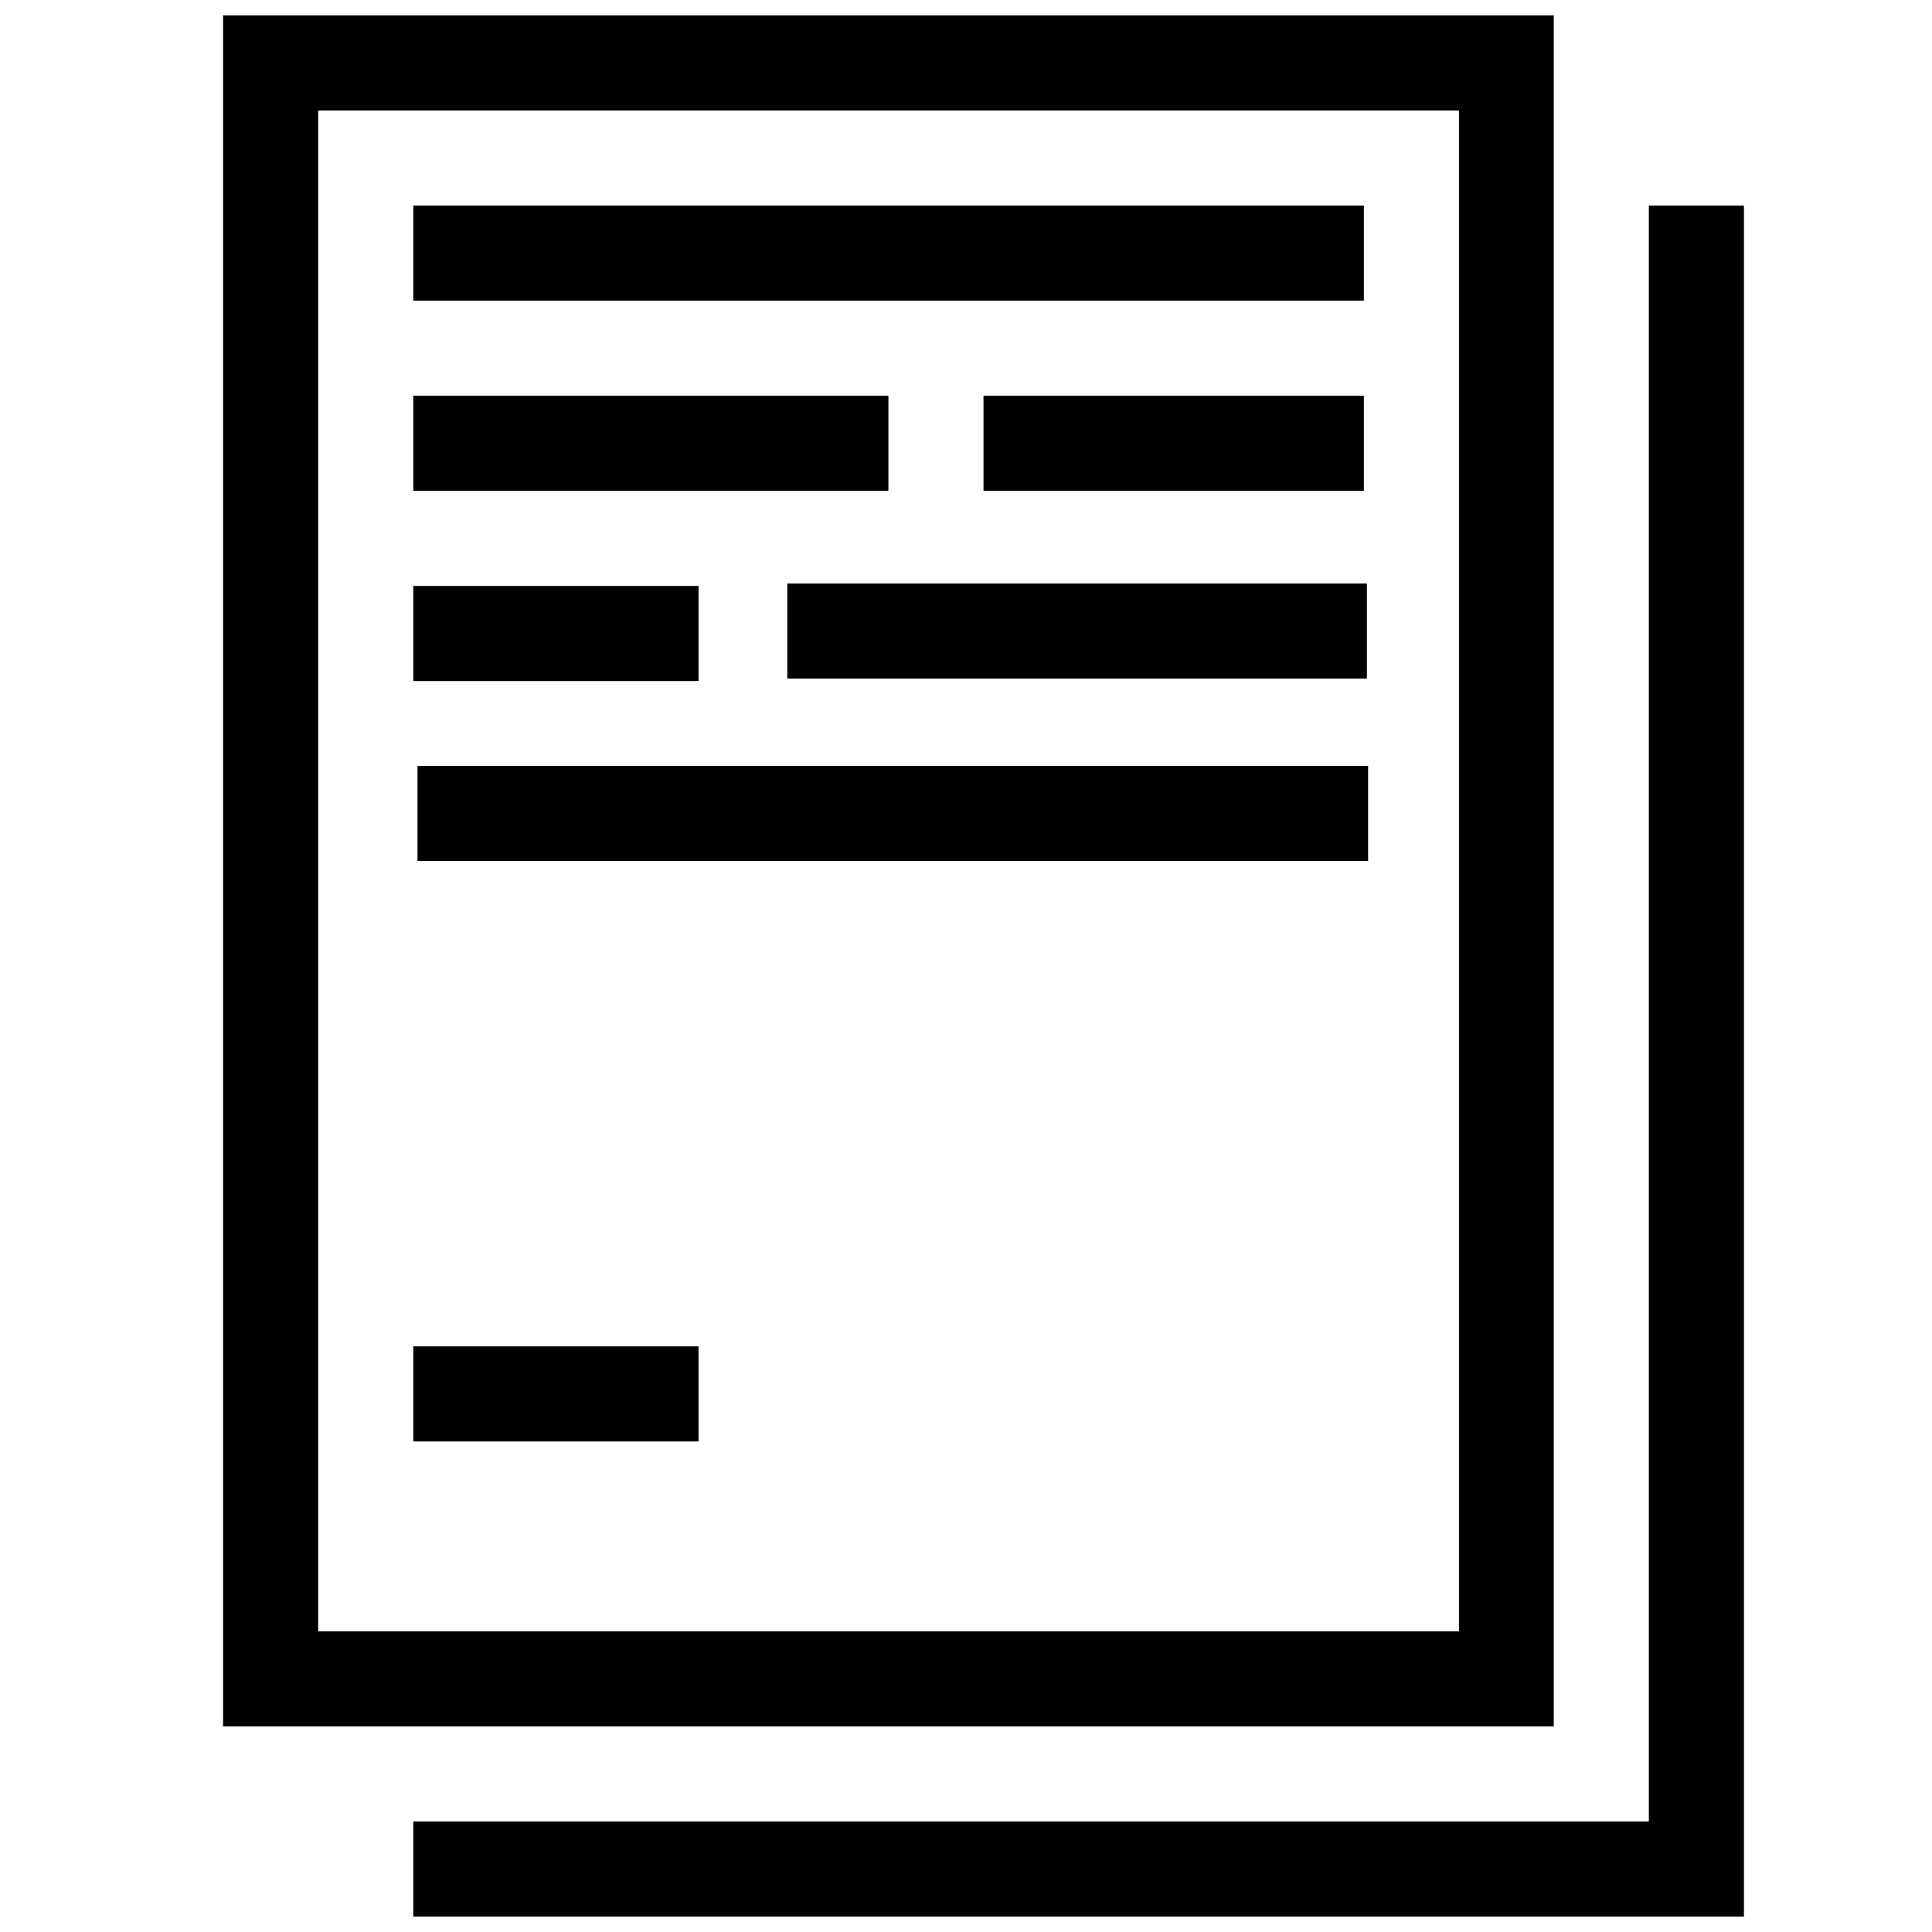
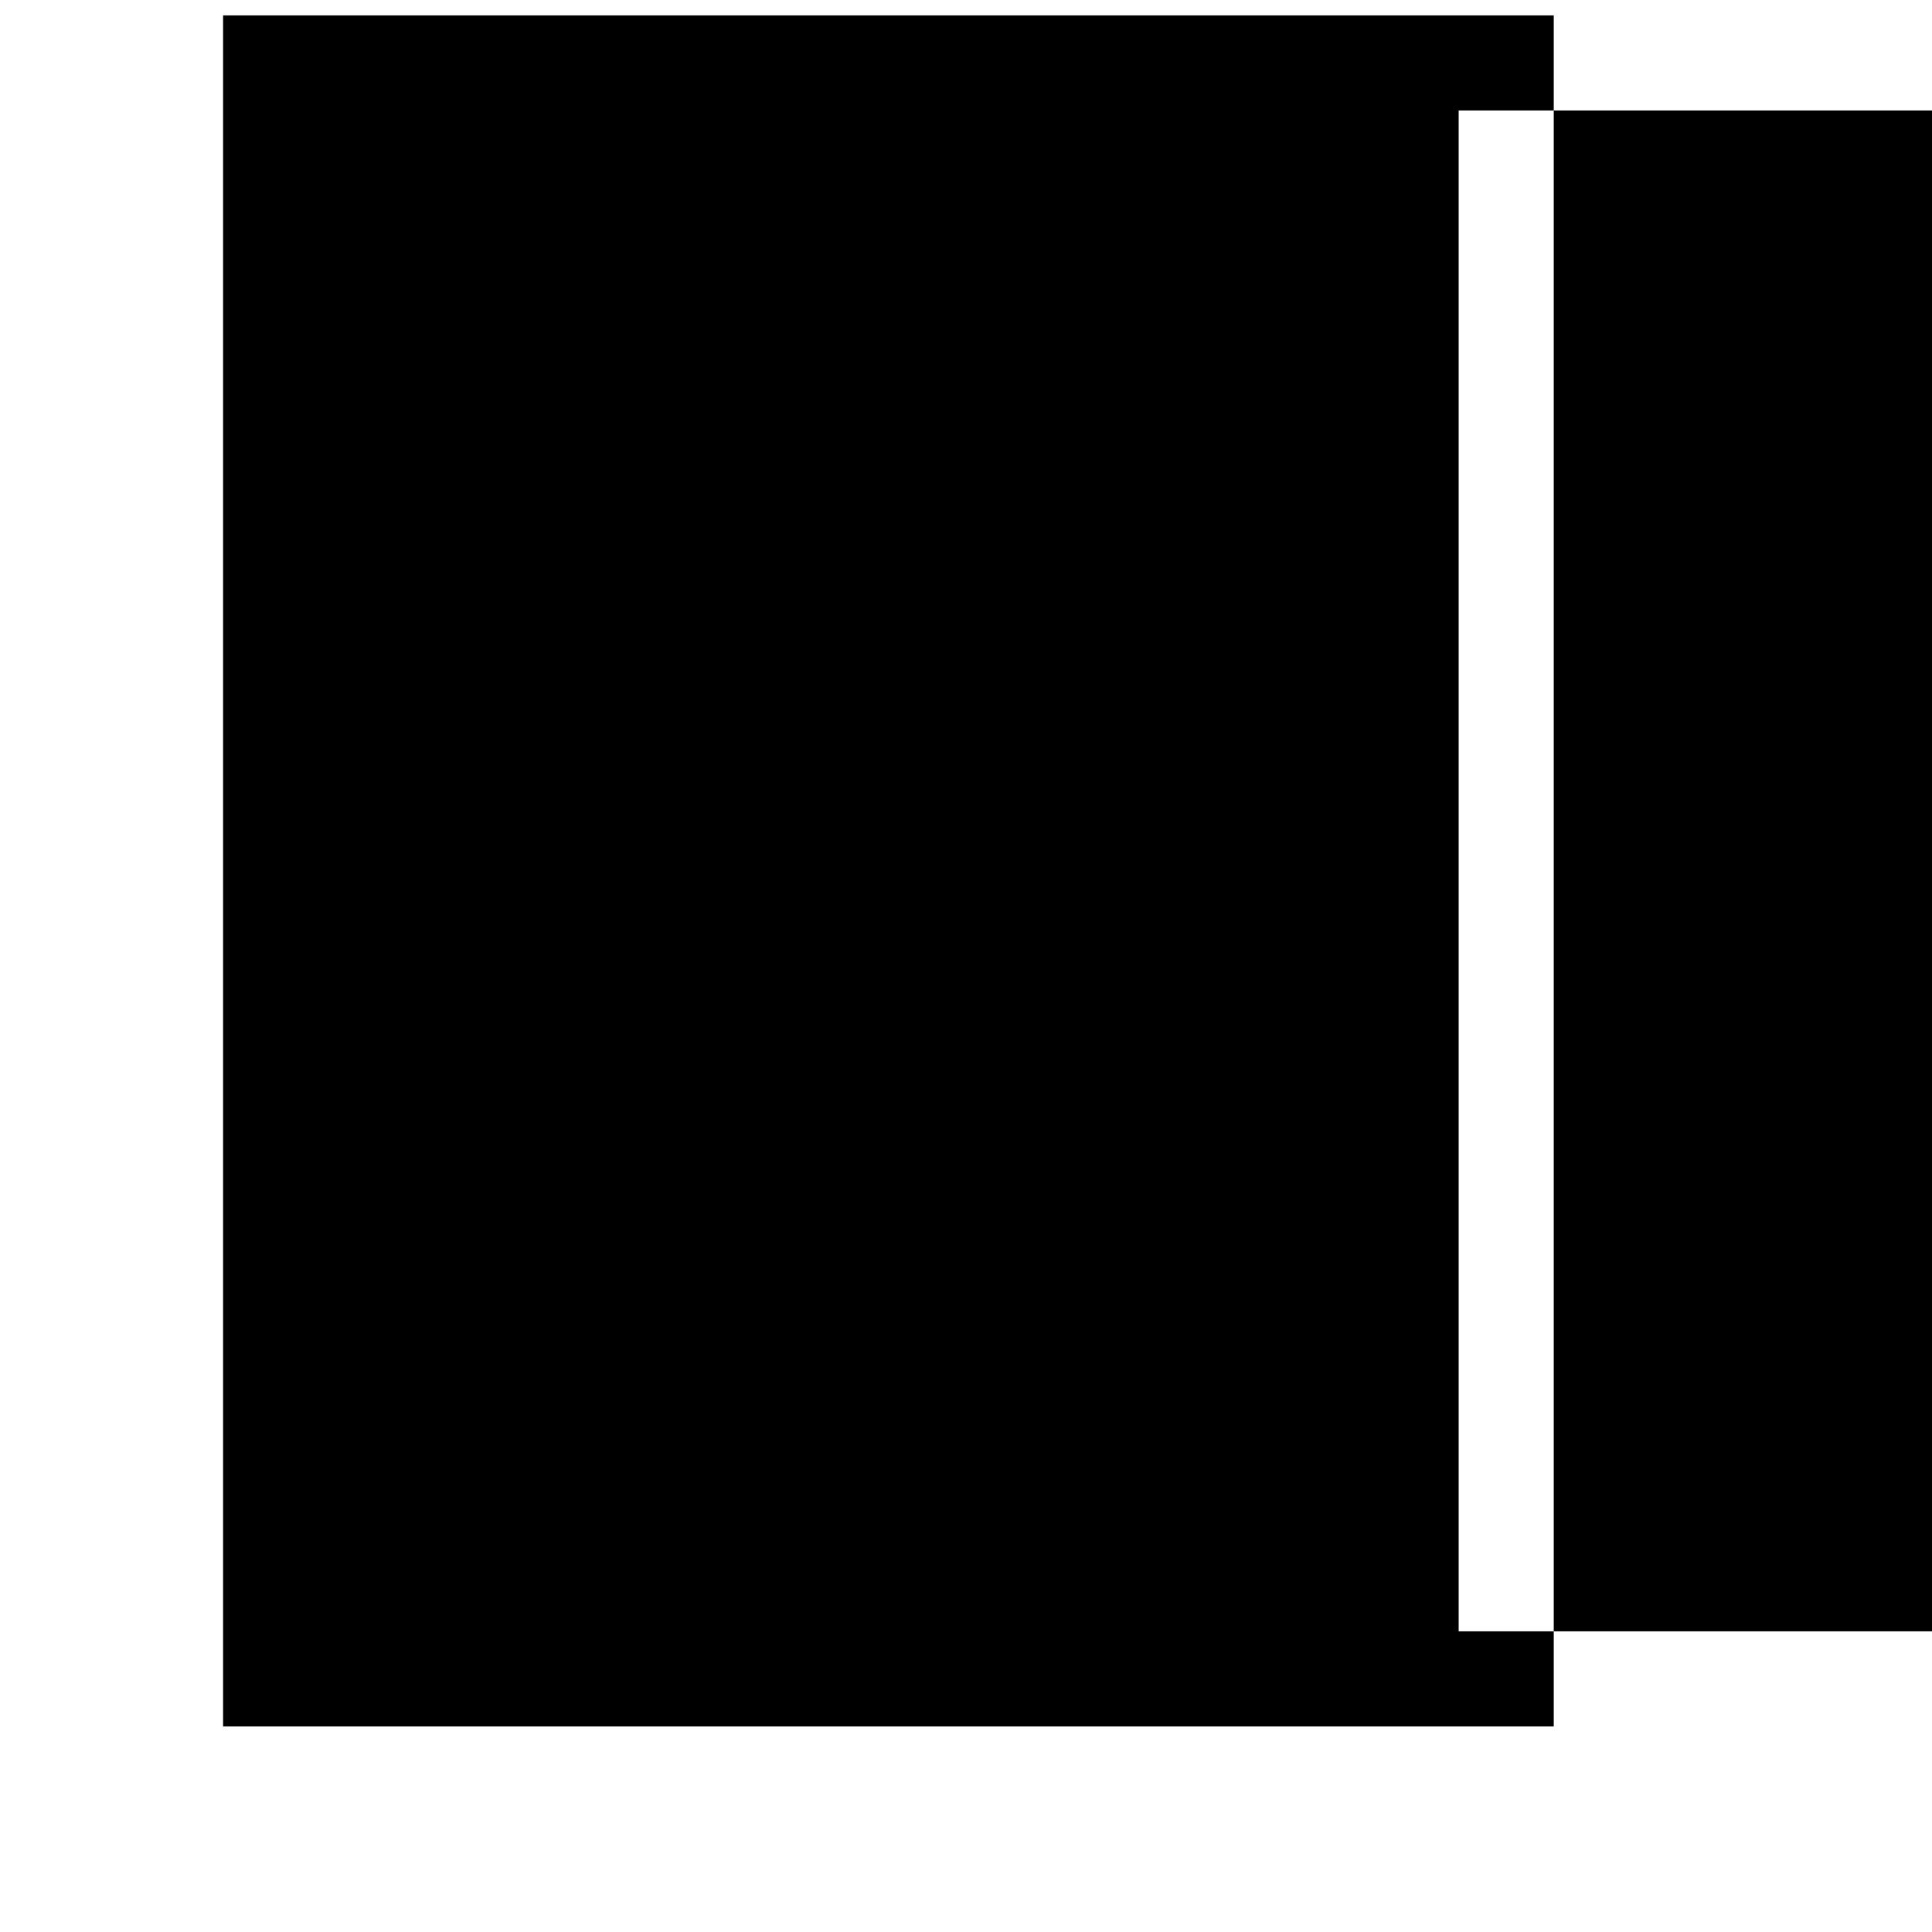
<svg xmlns="http://www.w3.org/2000/svg" version="1.1" id="Layer_1" x="0px" y="0px" viewBox="0 0 64 64" style="enable-background:new 0 0 64 64;" xml:space="preserve">
  <g>
-     <path d="M51.47,0.51H7.39v56.68h44.08V0.51z M48.32,54.04H10.54V3.66h37.79V54.04z" />
-     <polygon points="54.62,6.81 54.62,60.34 13.69,60.34 13.69,63.49 57.77,63.49 57.77,6.81 " />
-     <rect x="13.69" y="6.81" width="31.49" height="3.15" />
+     <path d="M51.47,0.51H7.39v56.68h44.08V0.51z M48.32,54.04V3.66h37.79V54.04z" />
    <rect x="13.69" y="19.41" width="9.45" height="3.15" />
-     <rect x="13.69" y="44.6" width="9.45" height="3.15" />
    <rect x="13.69" y="13.11" width="15.74" height="3.15" />
    <rect x="32.58" y="13.11" width="12.6" height="3.15" />
    <rect x="26.08" y="19.33" width="19.2" height="3.15" />
    <rect x="13.83" y="25.37" width="31.49" height="3.15" />
  </g>
</svg>